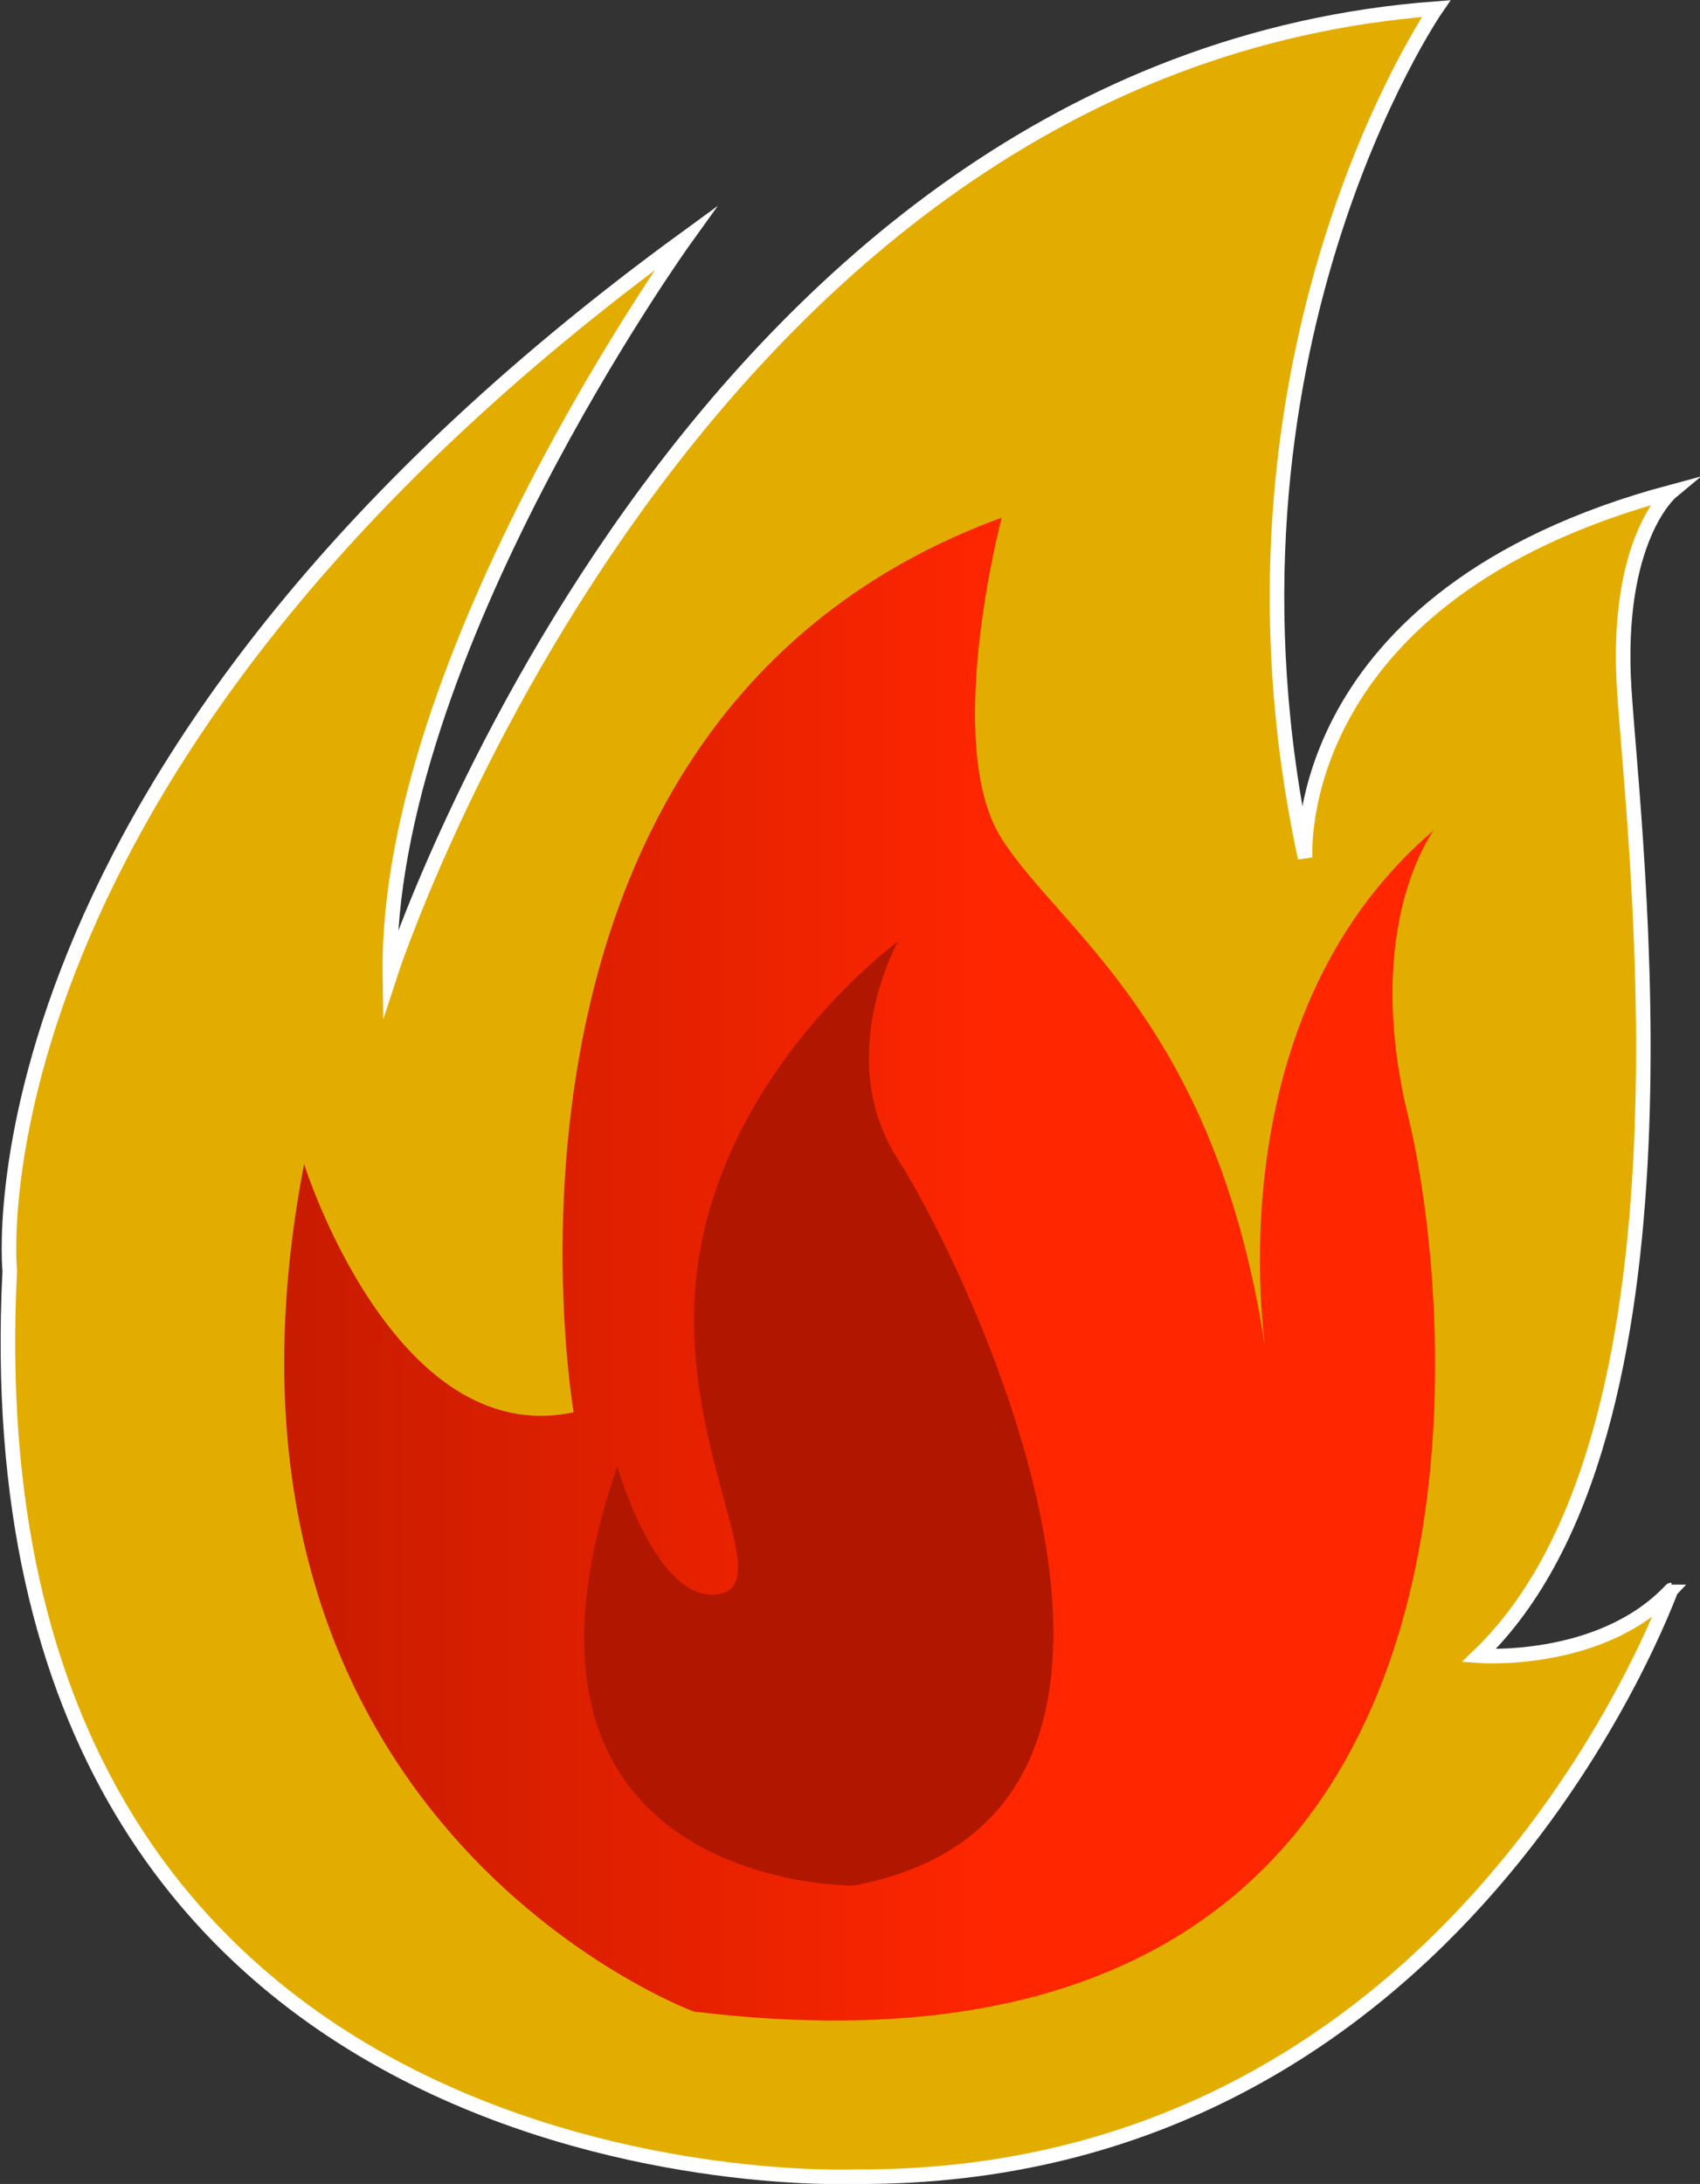
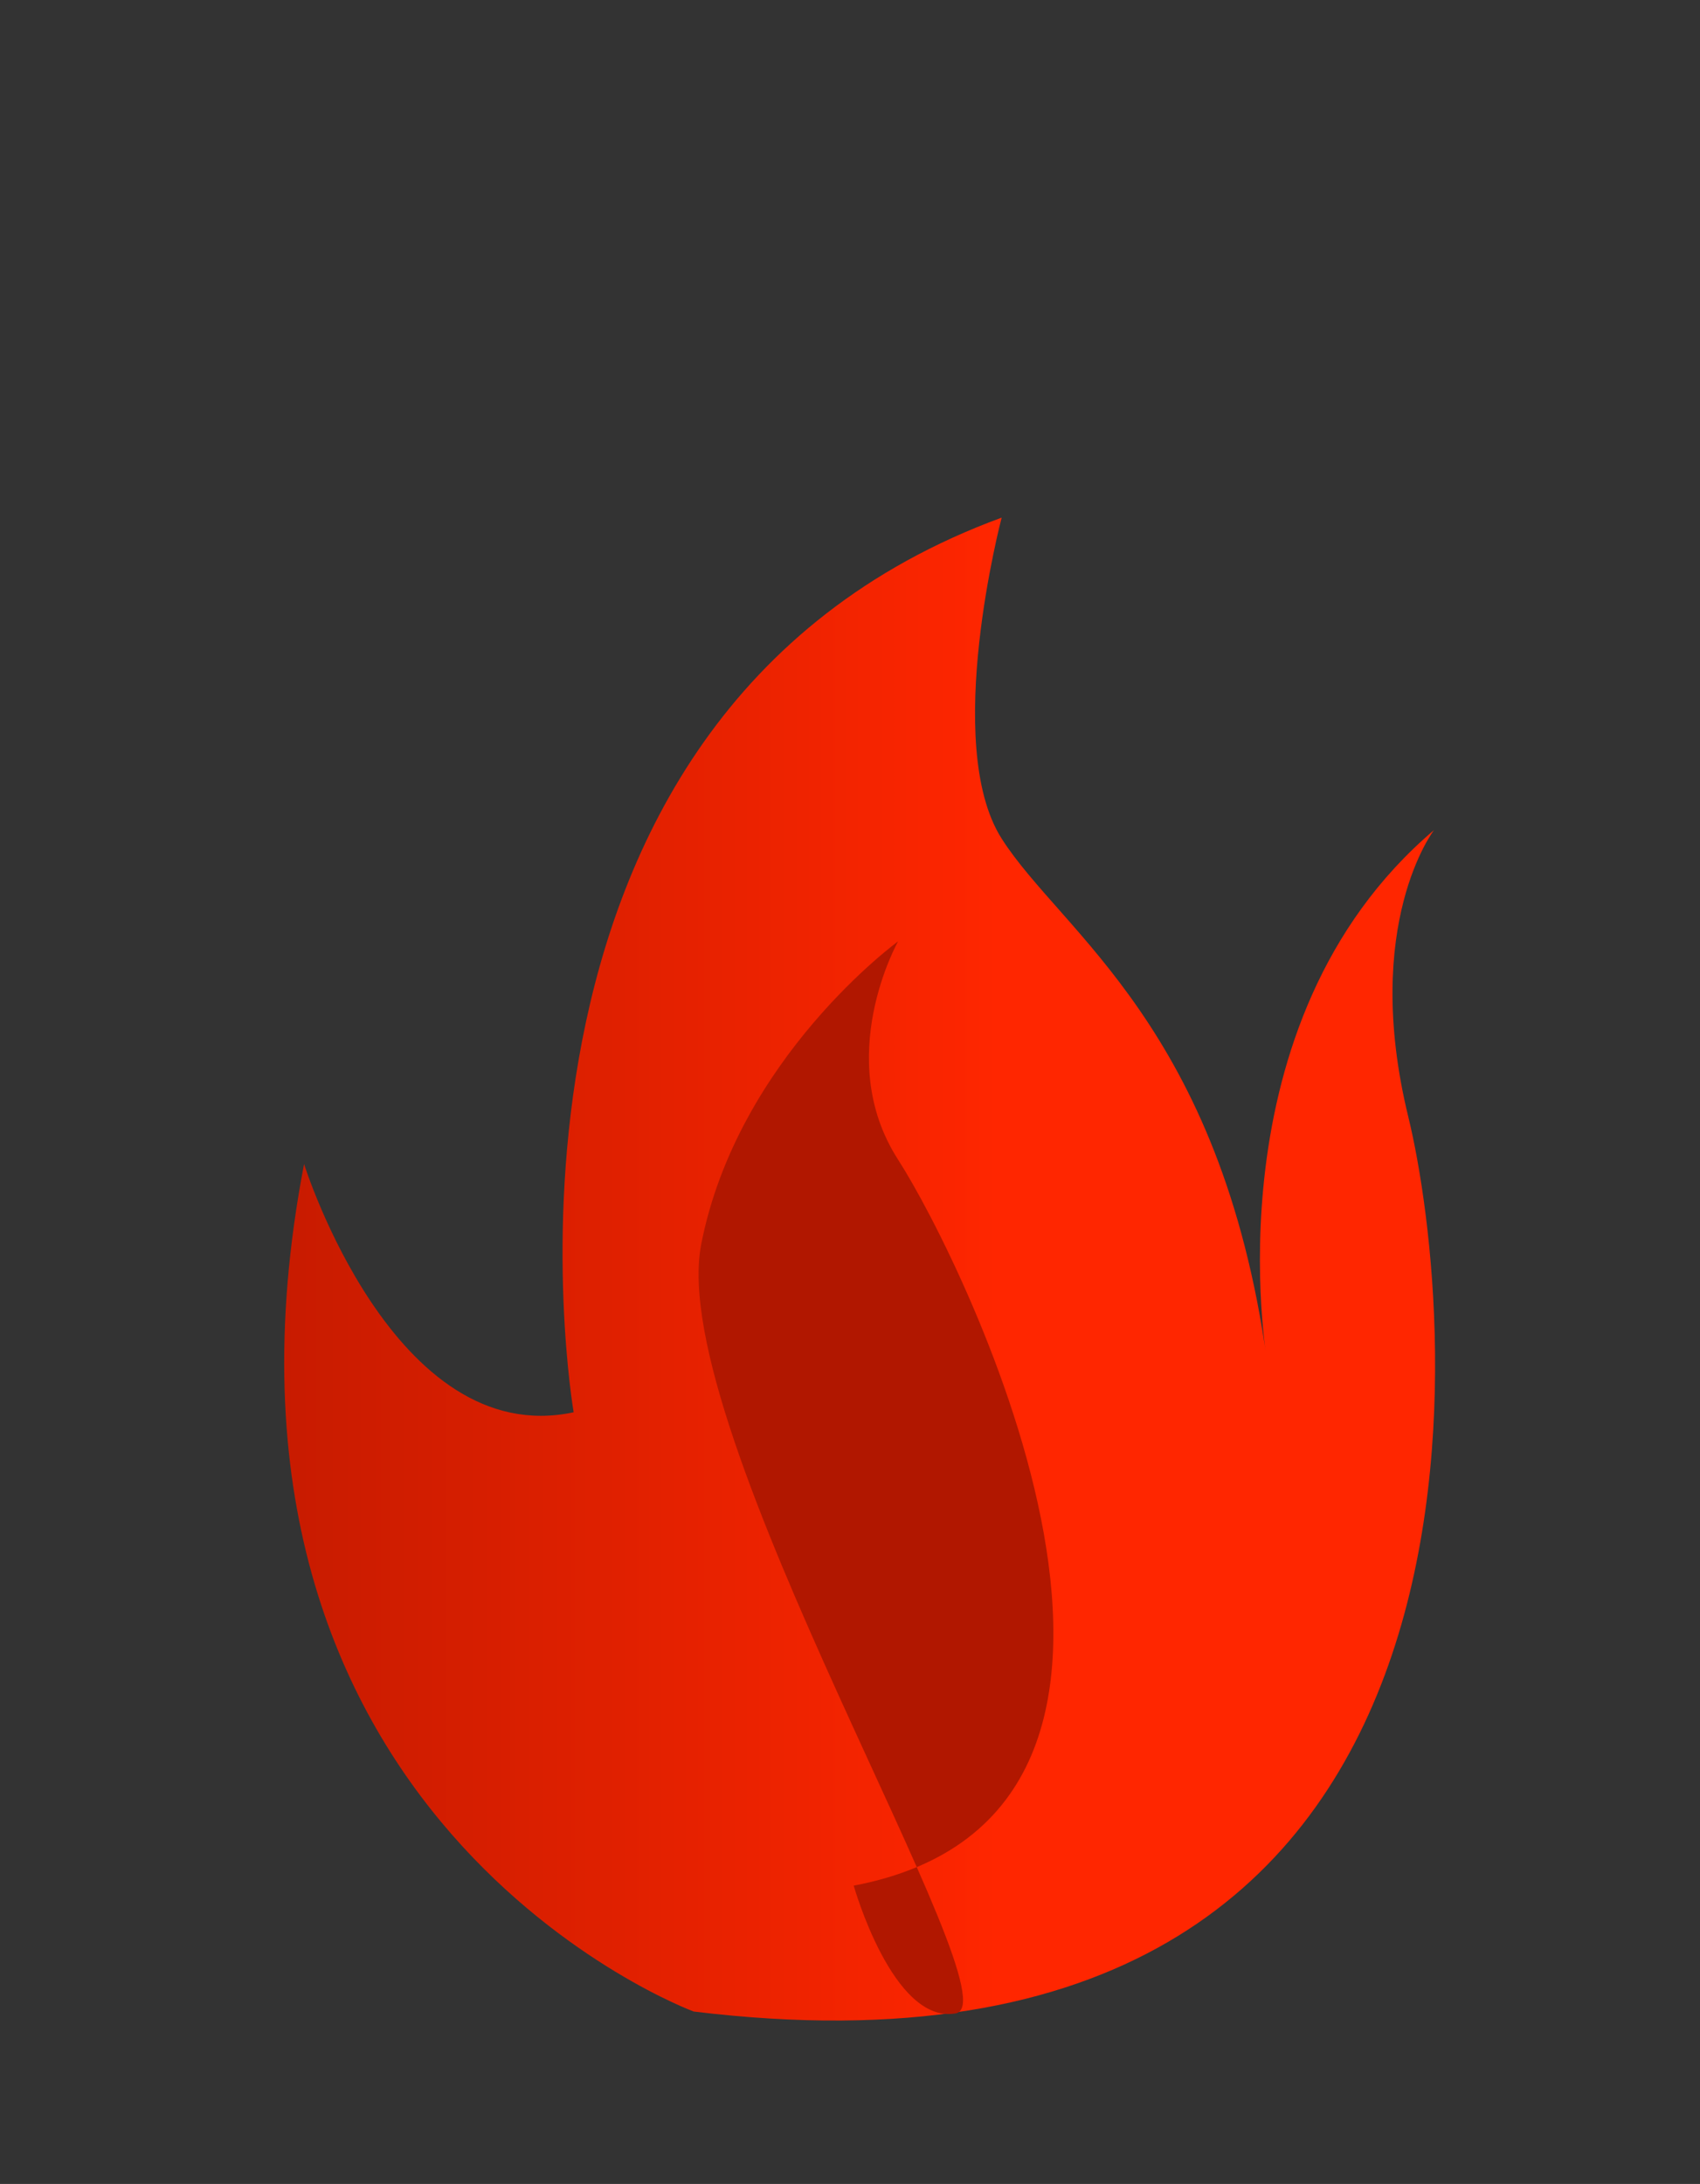
<svg xmlns="http://www.w3.org/2000/svg" id="Capa_1" data-name="Capa 1" viewBox="0 0 116.85 150.08">
  <rect x="0" y="0" width="116.85" height="150.08" fill="#333333" stroke="none" />
  <defs>
    <style>.cls-1{fill:#e3ad00;stroke:#fff;stroke-miterlimit:10;}.cls-2{fill:url(#Degradado_sin_nombre_28);}.cls-3{fill:#b11700;}</style>
    <linearGradient id="Degradado_sin_nombre_28" x1="20.64" y1="87.63" x2="99.74" y2="87.63" gradientUnits="userSpaceOnUse">
      <stop offset="0" stop-color="#c81b00" />
      <stop offset="0.28" stop-color="#df2000" />
      <stop offset="0.62" stop-color="#ff2600" />
    </linearGradient>
  </defs>
-   <path class="cls-1" d="M59.77,150s-61.27,2.58-58-62.24c0,0-3.54-34.51,46.44-70.95,0,0-20.64,28.7-20.31,50.63,0,0,20.31-62.56,71.91-66.43,0,0-16.45,23.86-9,58.37,0,0-1.29-18.06,25.15-25.15,0,0-3.87,3.22-3.22,13.54s5.8,51.27-10,66.43c0,0,8.39.64,13.22-4.51C115.88,109.68,101.69,150.31,59.77,150Z" transform="translate(-1.1 -0.42)" />
  <path class="cls-2" d="M48.78,138.65S13.33,125.57,22,80.41c0,0,6.18,19.7,18.53,17.06,0,0-8.24-47.66,29.42-61.48,0,0-4.12,15.59,0,22.06S85,71,88.19,93.94c0,0-4.11-23.24,11.48-36.48,0,0-5,6.47-1.77,19.71S106.73,145.71,48.78,138.65Z" transform="translate(-1.1 -0.42)" />
-   <path class="cls-3" d="M59.78,130s-26.27.26-16.25-28.82c0,0,2.69,9.53,7,8.78S46.79,98.7,49.3,85.91s13.53-20.8,13.53-20.8-4.51,8,0,15S86.05,125,59.78,130Z" transform="translate(-1.1 -0.42)" />
+   <path class="cls-3" d="M59.78,130c0,0,2.69,9.53,7,8.78S46.79,98.7,49.3,85.91s13.53-20.8,13.53-20.8-4.51,8,0,15S86.05,125,59.78,130Z" transform="translate(-1.1 -0.42)" />
</svg>